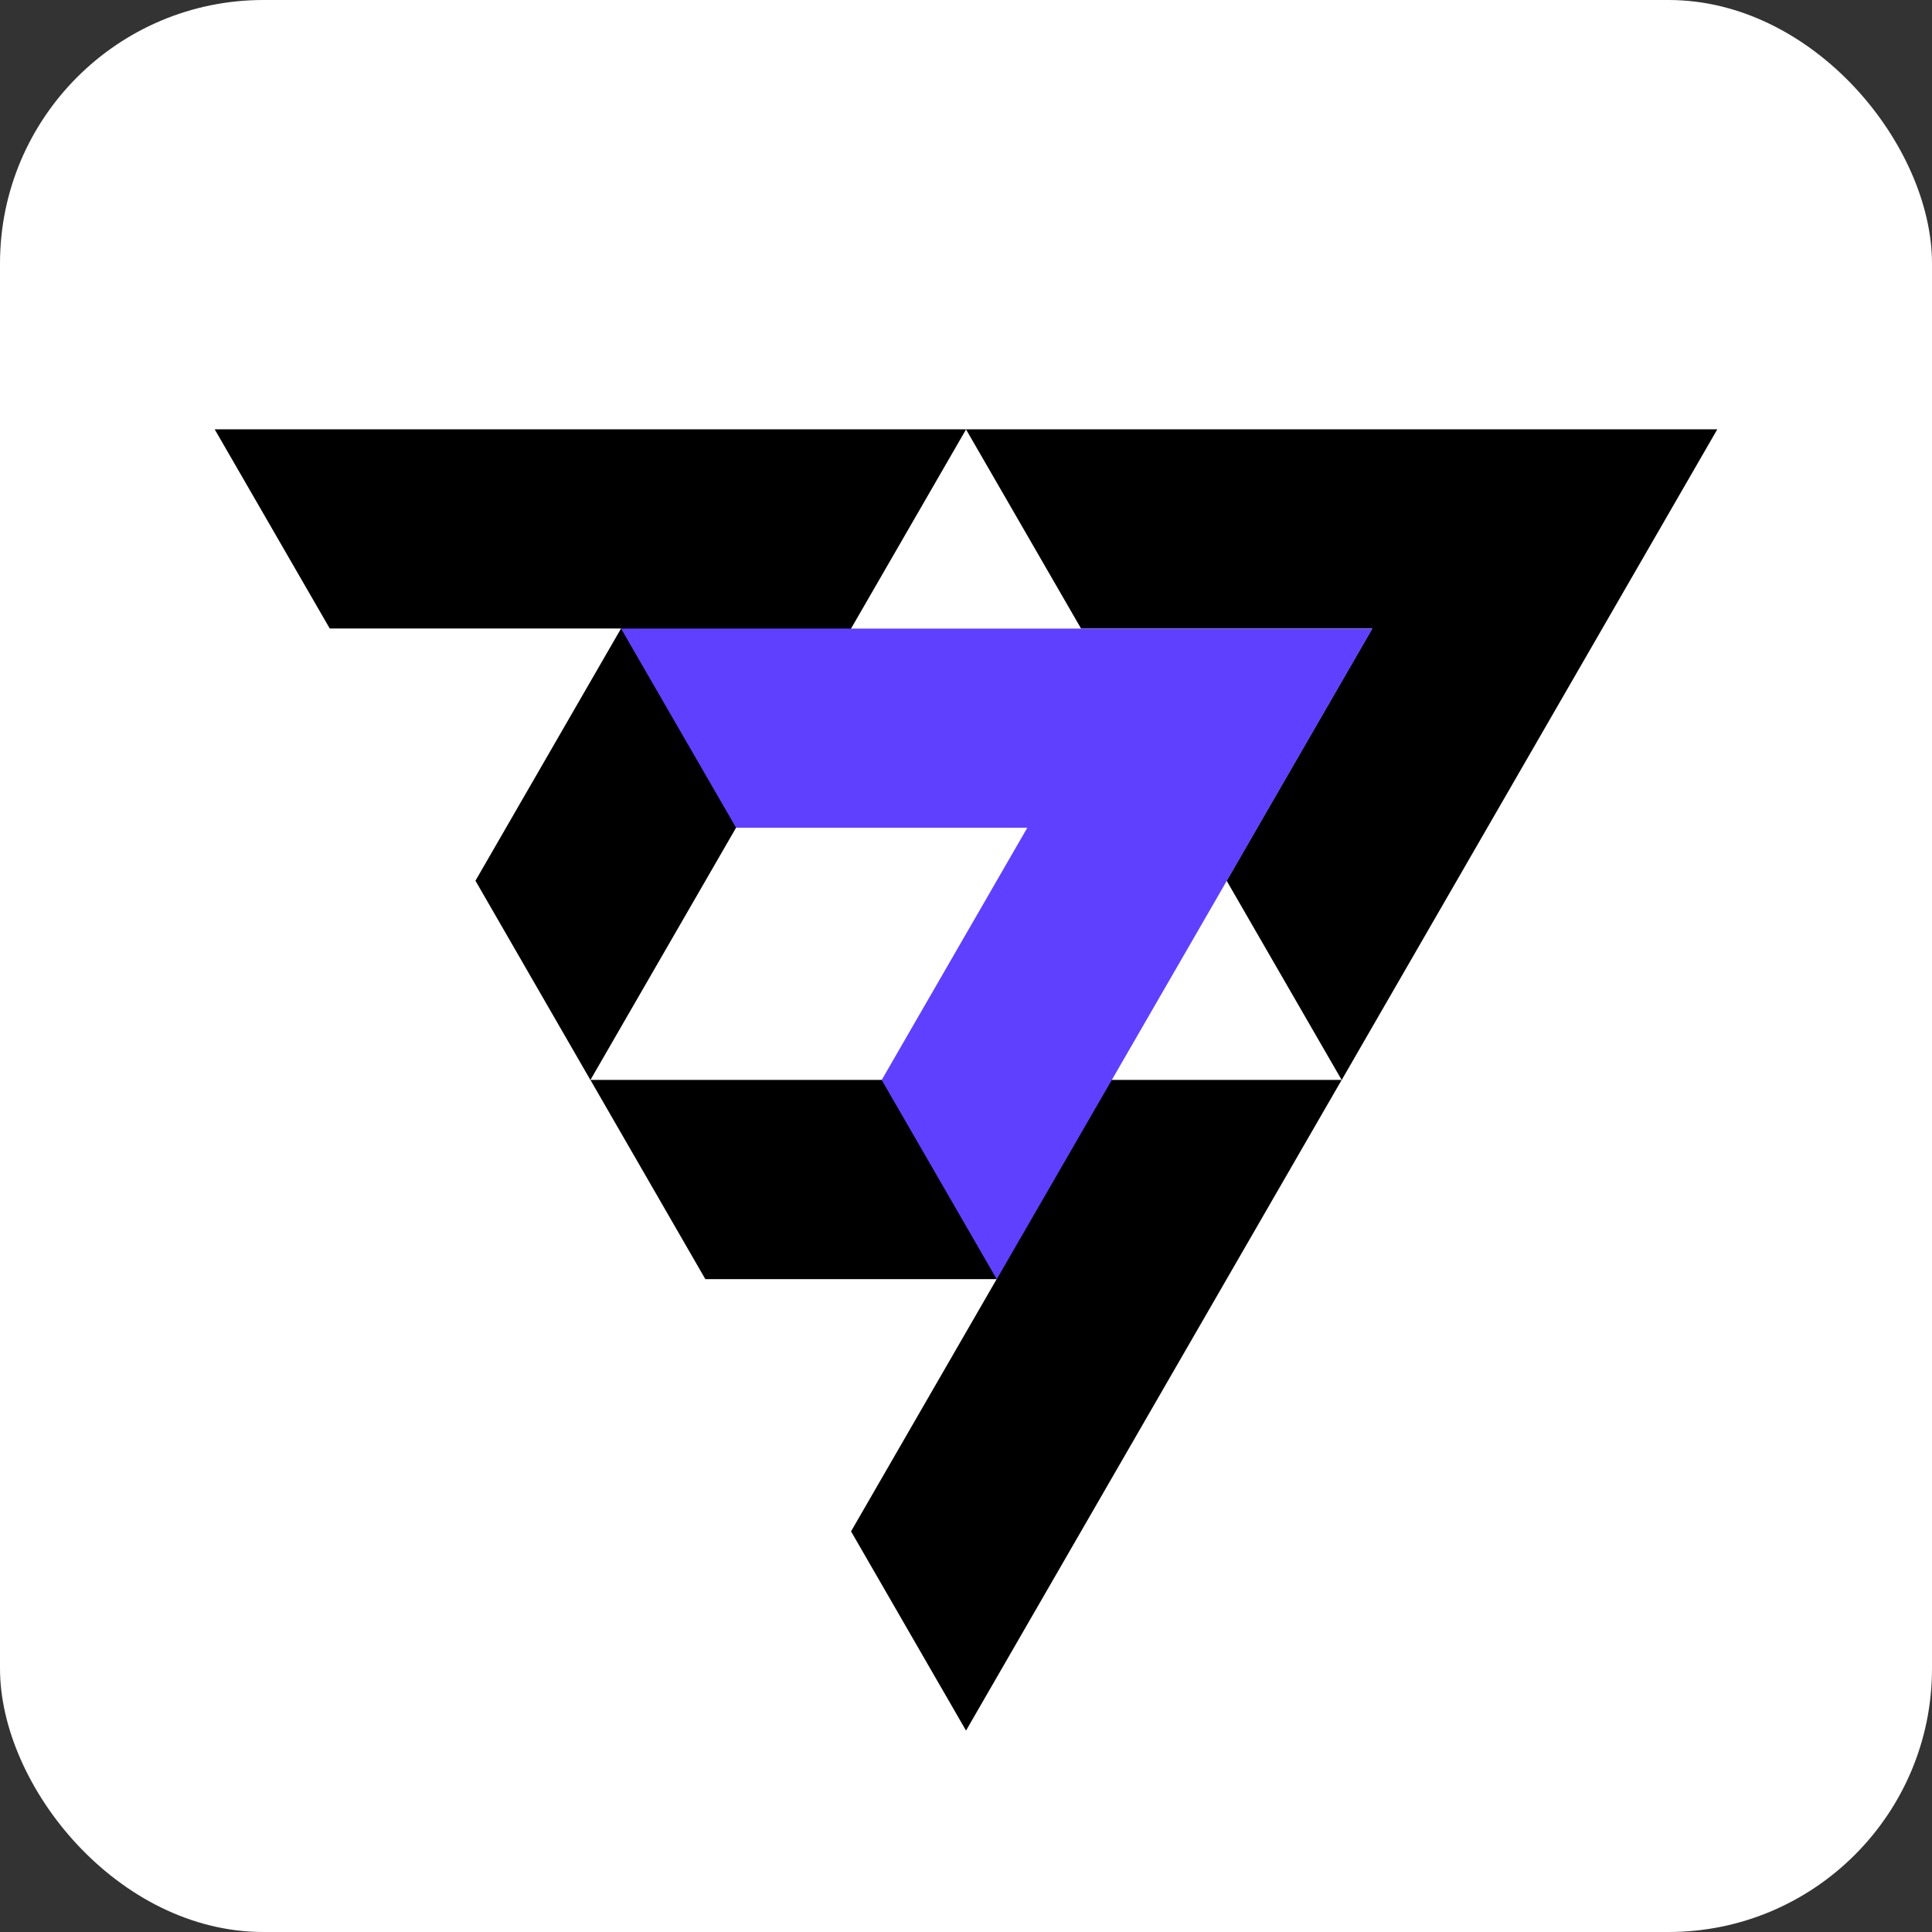
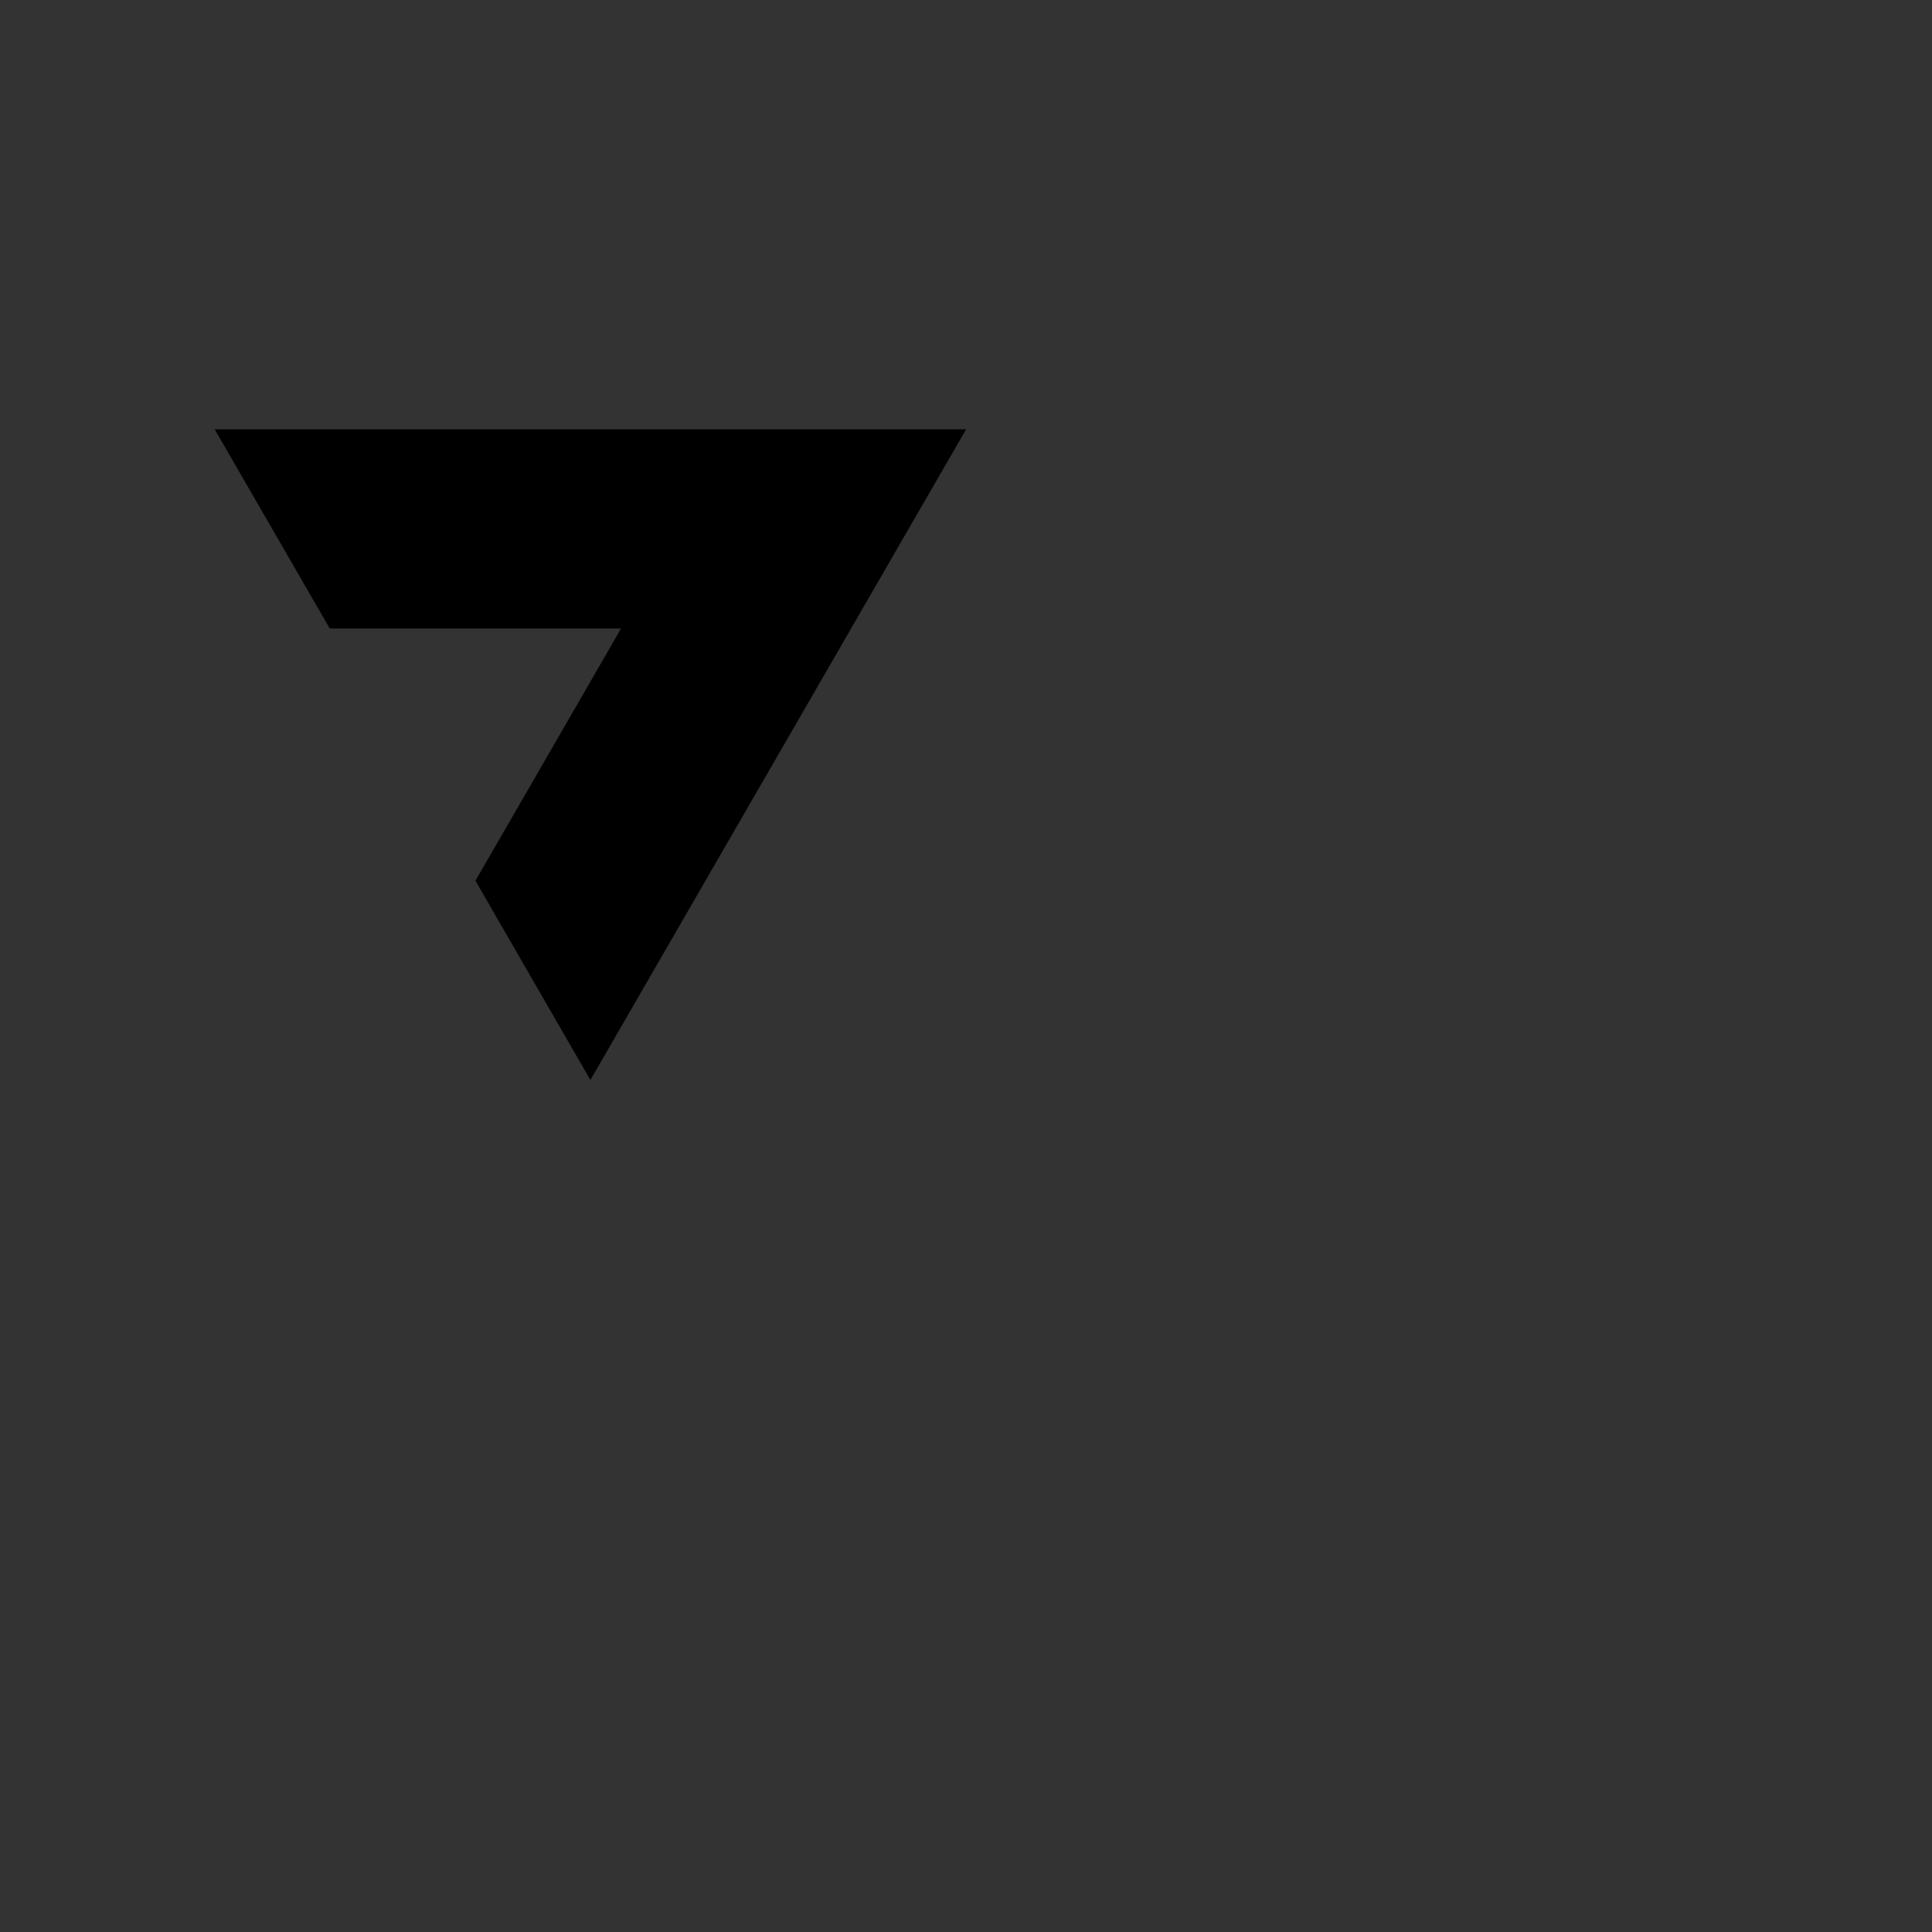
<svg xmlns="http://www.w3.org/2000/svg" width="22" height="22" viewBox="0 0 22 22" fill="none">
  <rect x="0" y="0" width="22" height="22" fill="#333333" stroke="none" />
-   <rect width="22" height="22" rx="3" fill="white" />
  <path d="M11.001 4.889H2.445L3.755 7.157H7.072L5.414 10.029L6.723 12.298L6.723 12.298L11.001 4.889Z" fill="black" />
-   <path d="M19.555 4.889H11L12.31 7.157H15.626L13.968 10.029L15.278 12.298L15.278 12.298L19.555 4.889H19.555Z" fill="black" />
-   <path d="M15.278 12.297H6.723L8.032 14.566H11.349L9.691 17.438L11 19.706V19.707L15.278 12.297H15.278Z" fill="black" />
-   <path d="M15.627 7.158H7.072L8.382 9.426H11.698L10.04 12.298L11.35 14.567L15.628 7.158H15.627Z" fill="#5F40FF" />
</svg>